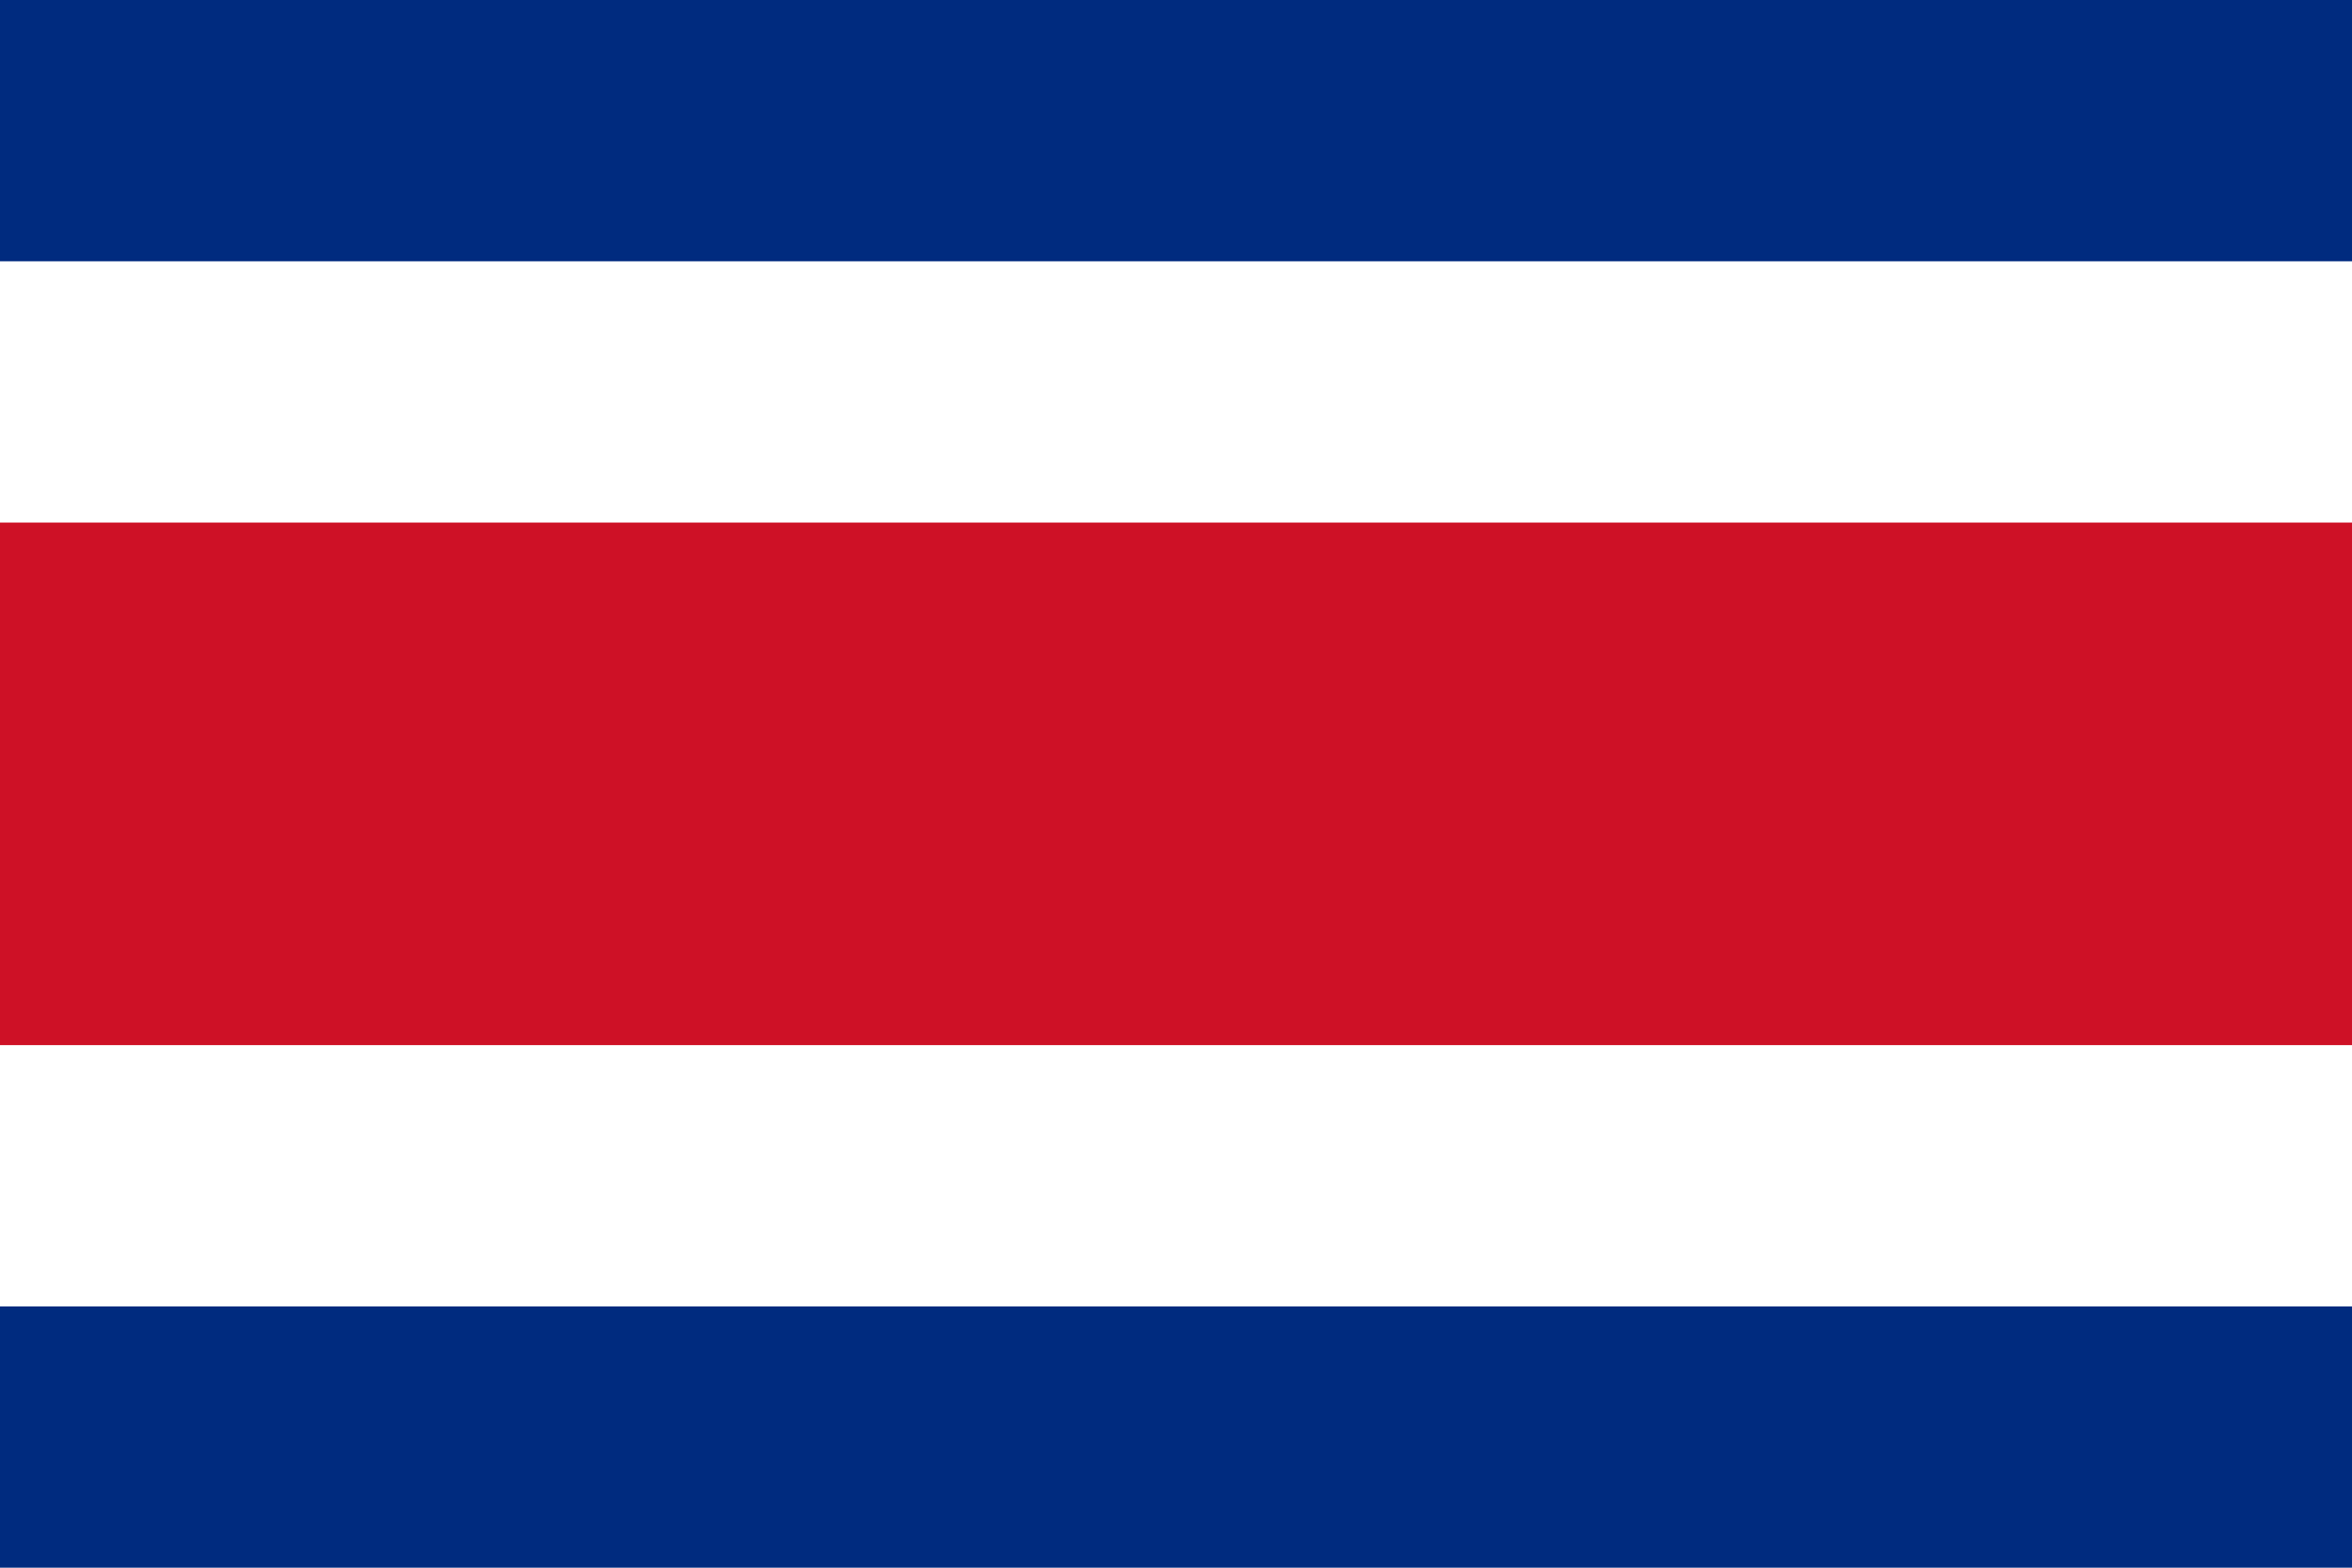
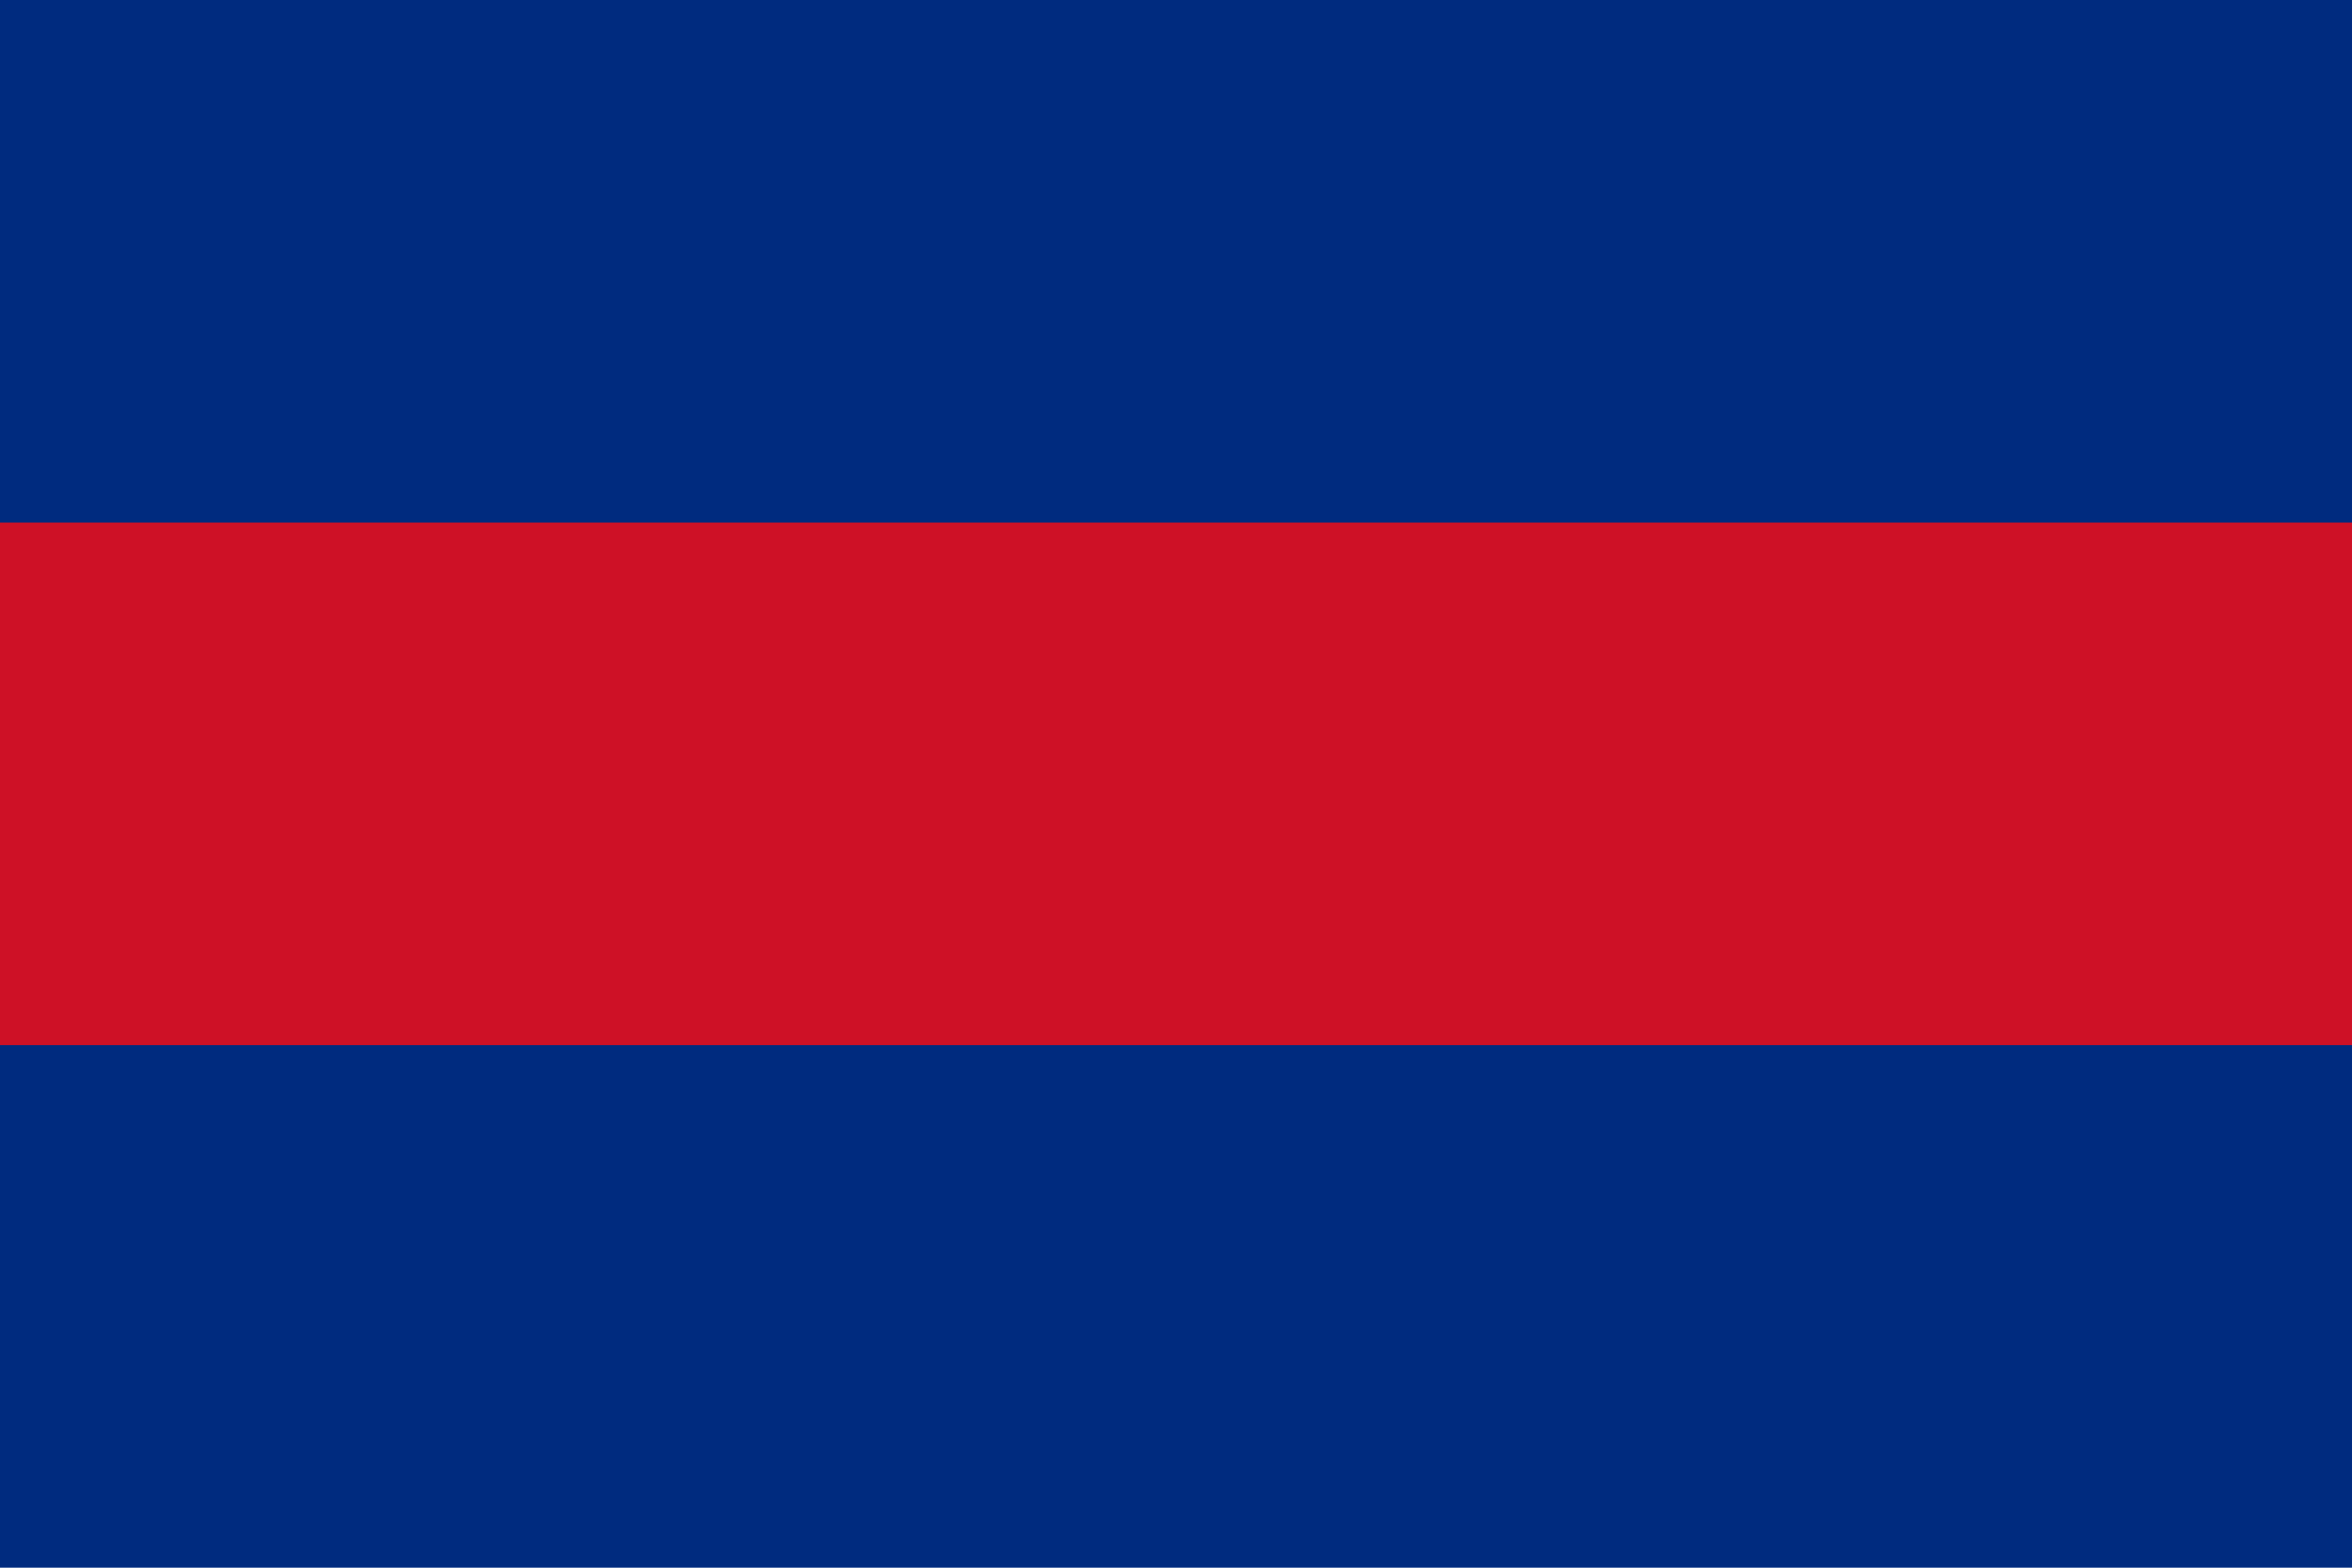
<svg xmlns="http://www.w3.org/2000/svg" version="1.1" id="_x31_" x="0px" y="0px" viewBox="0 0 600 400" enable-background="new 0 0 600 400" xml:space="preserve">
  <rect fill="#002B7F" width="600" height="400" />
-   <rect y="66.667" fill="#FFFFFF" width="600" height="266.667" />
  <rect y="133.333" fill="#CE1126" width="600" height="133.333" />
</svg>